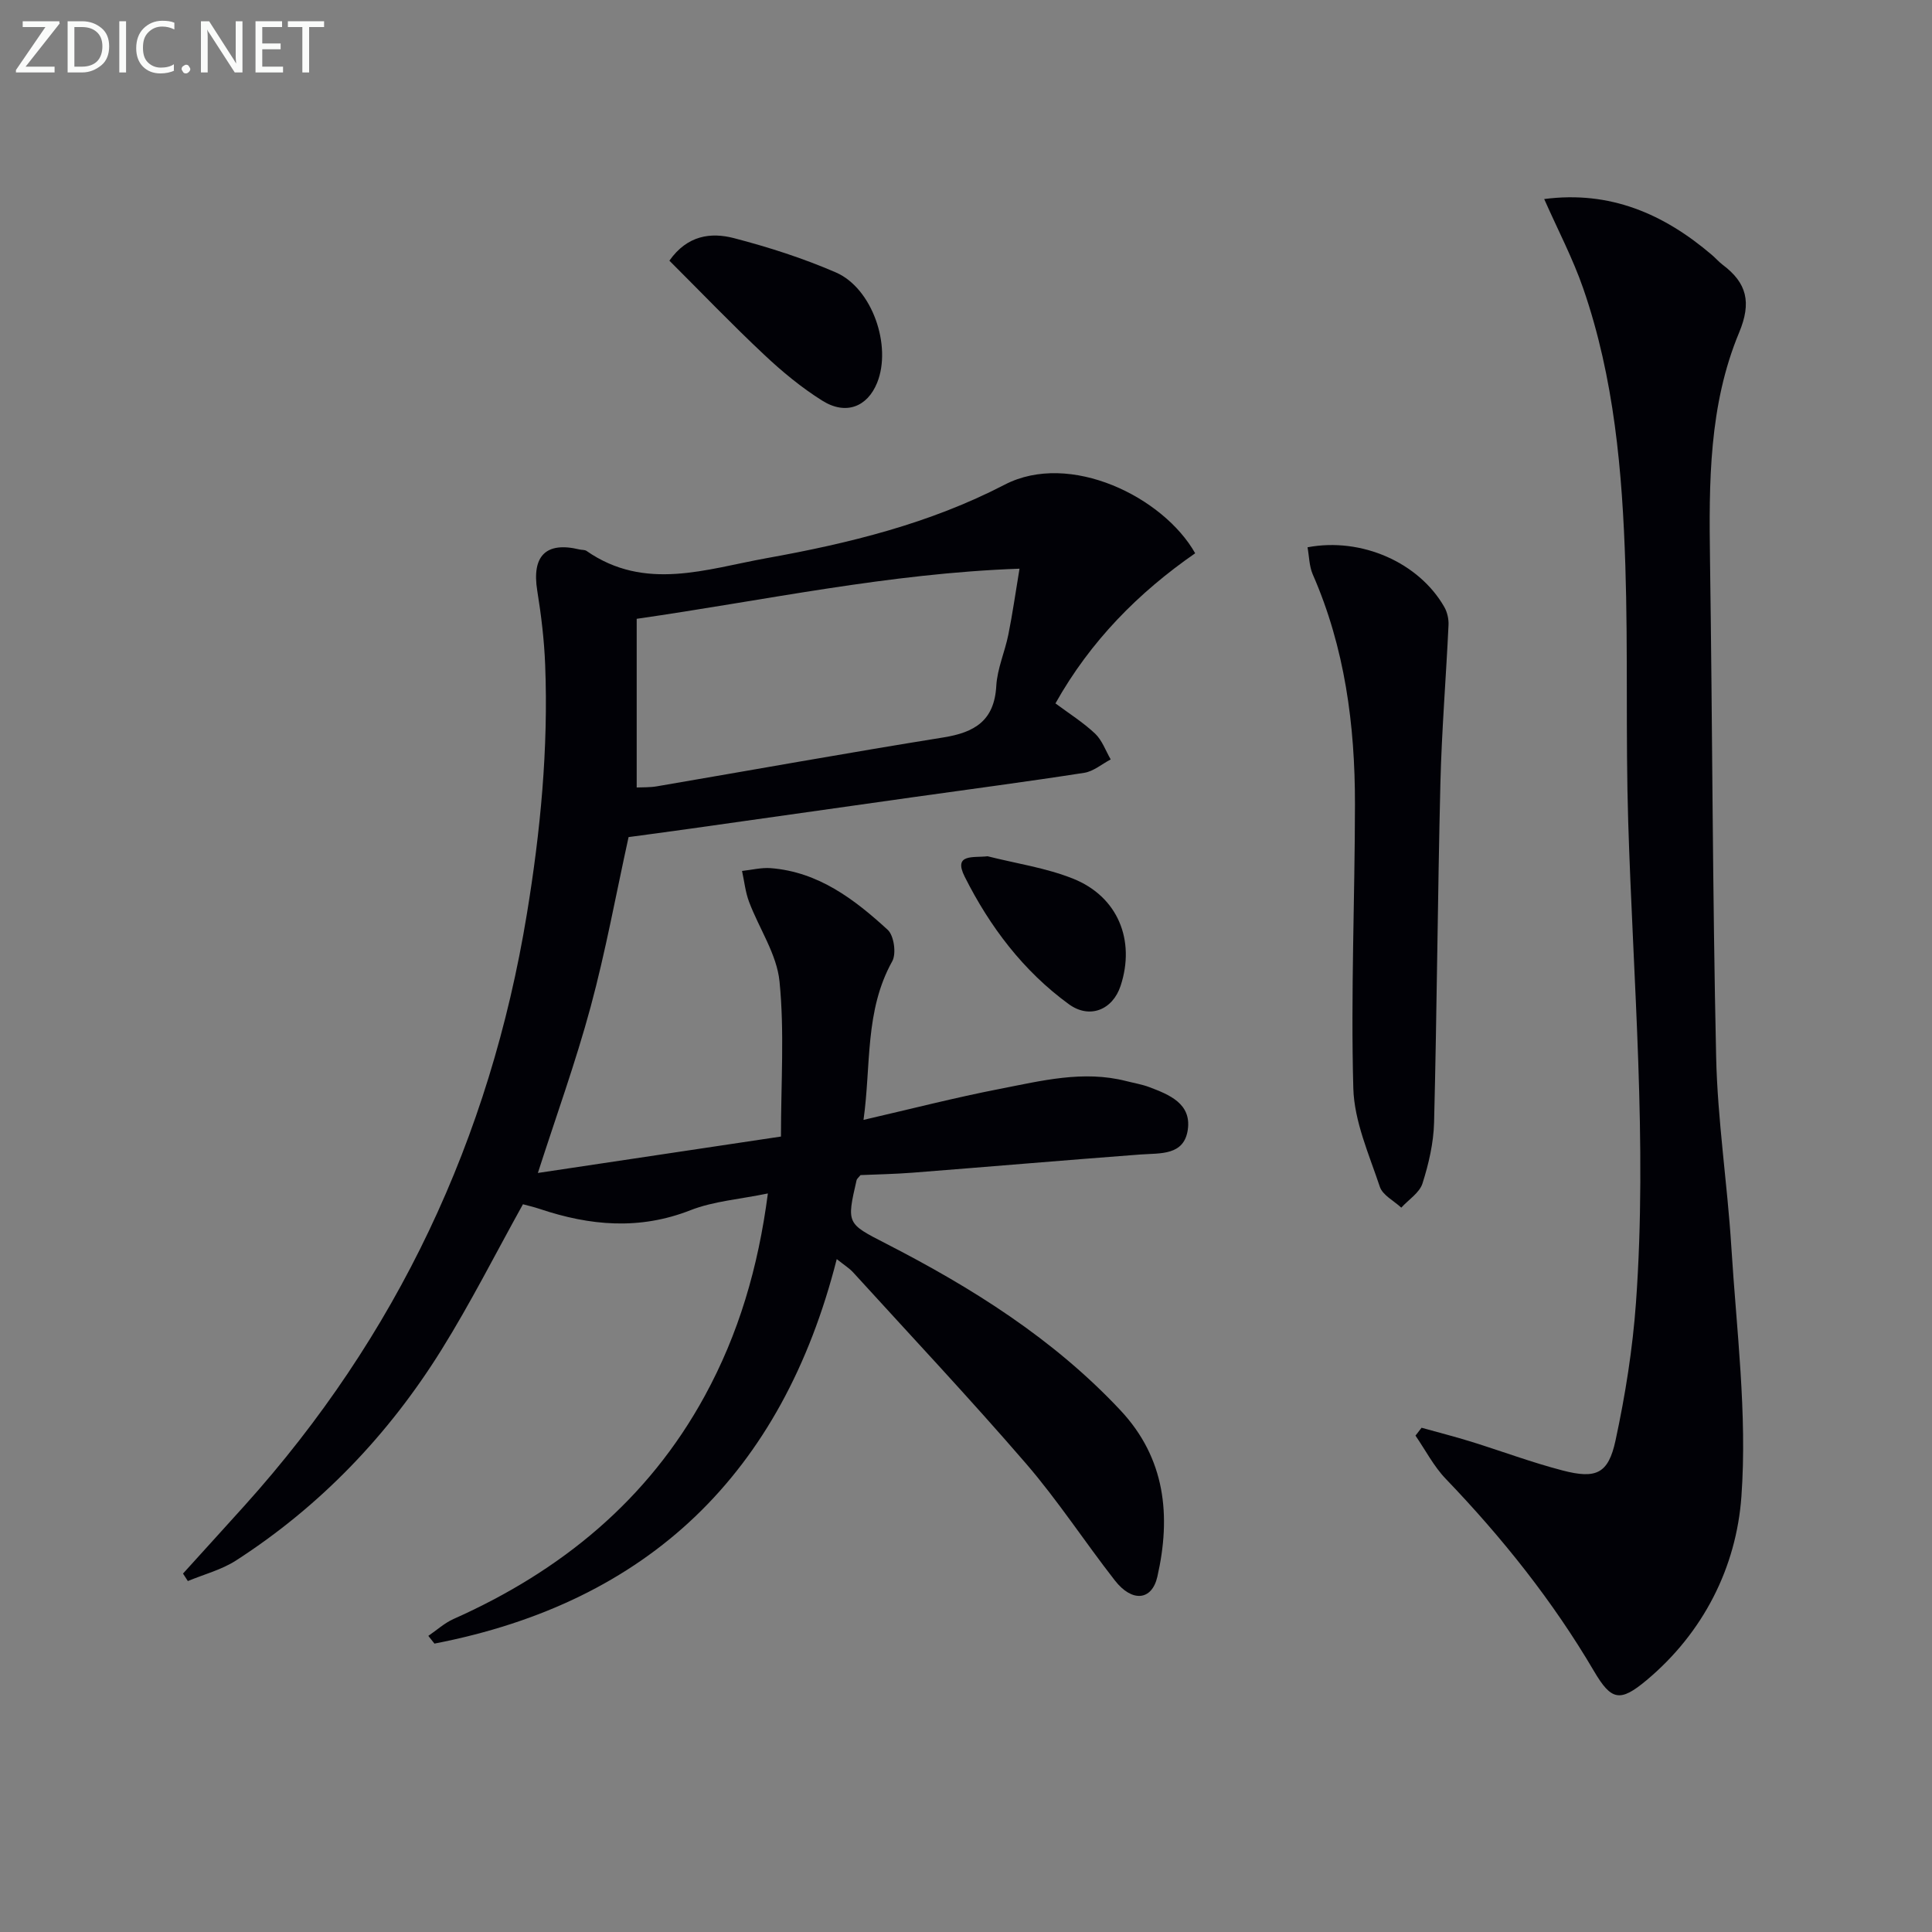
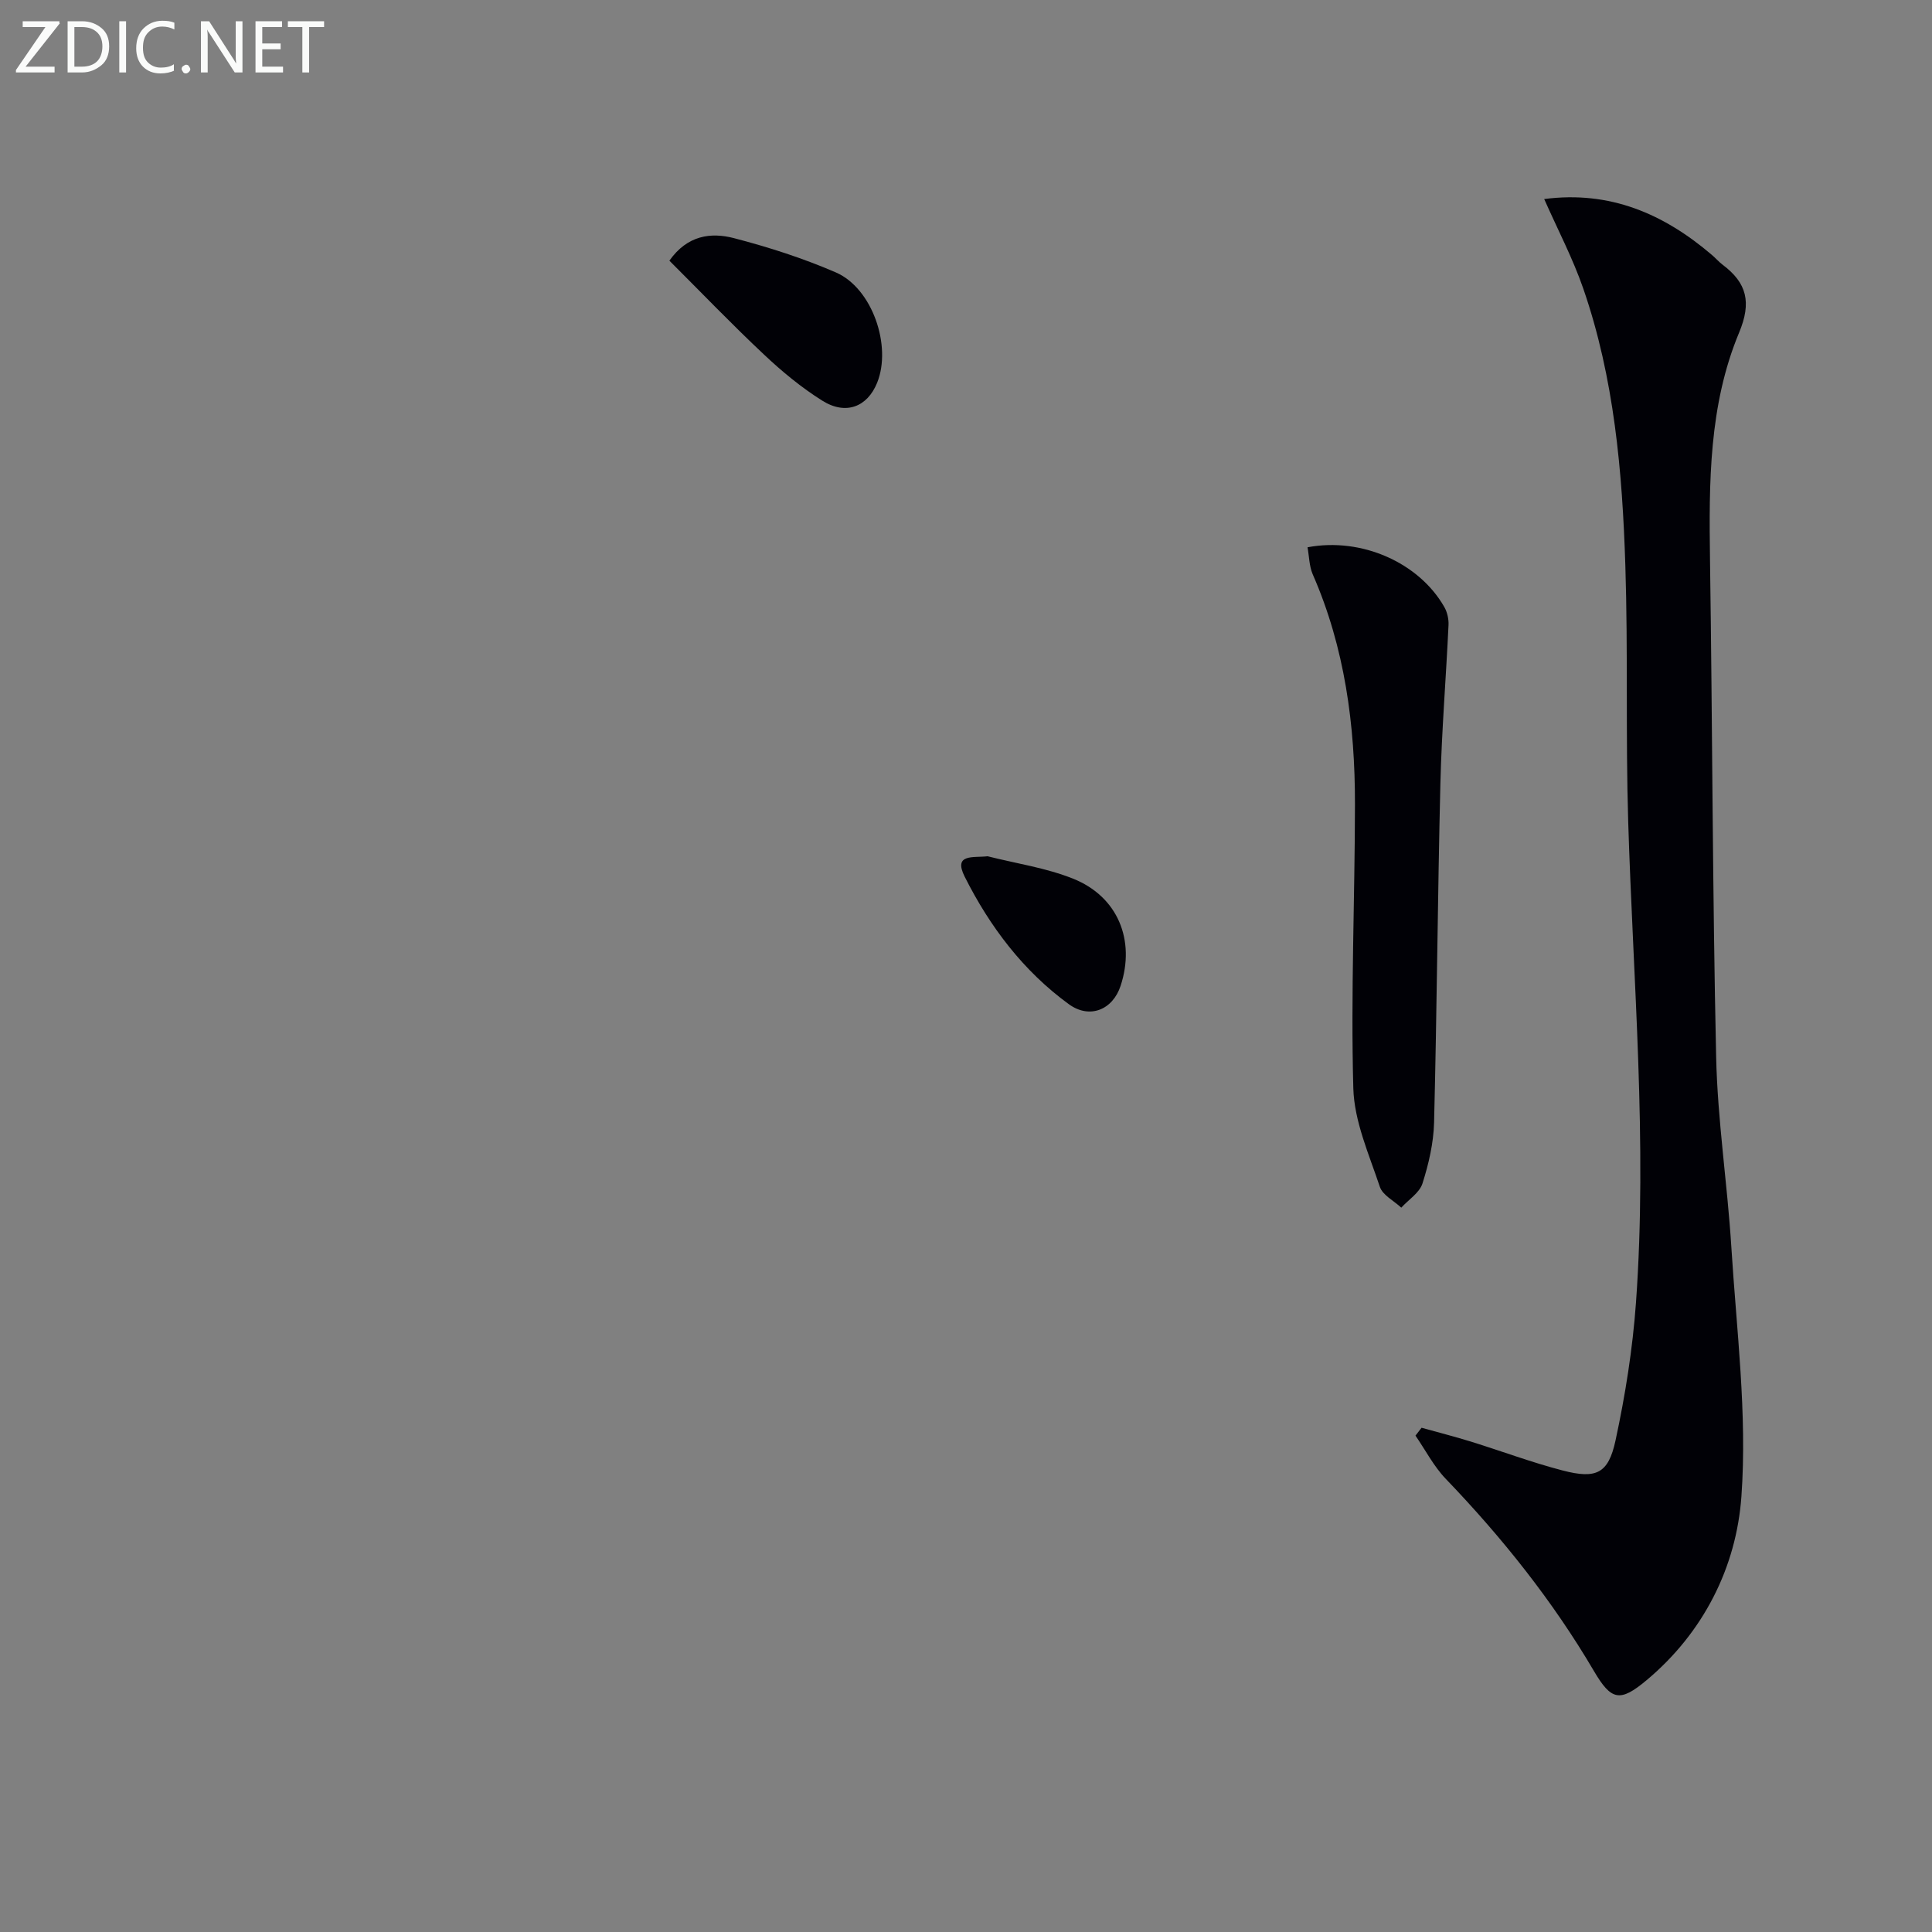
<svg xmlns="http://www.w3.org/2000/svg" enable-background="new 0 0 400 400" viewBox="0 0 400 400">
  <rect x="0" y="0" width="400" height="400" fill="#808080" stroke="none" />
-   <path d="m88.68 338.69c1.74-1.18 3.34-2.66 5.23-3.5 22.24-9.91 40.23-24.6 52.02-46.21 6.97-12.77 11.04-26.48 13.05-41.89-5.83 1.21-11.22 1.59-16.02 3.47-10.57 4.15-20.81 3.22-31.17-.25-1.24-.42-2.53-.71-3.52-.98-5.65 10.17-10.82 20.42-16.86 30.12-10.96 17.6-25.06 32.35-42.54 43.63-3 1.93-6.63 2.87-9.98 4.26-.33-.52-.67-1.03-1-1.55 4.26-4.71 8.54-9.4 12.79-14.12 31.53-35.05 50.76-75.9 58.4-122.42 2.82-17.15 4.47-34.29 3.79-51.63-.2-5.13-.82-10.27-1.64-15.34-1.16-7.18 1.8-10.2 8.74-8.52.48.12 1.08.04 1.46.3 12.11 8.42 24.79 3.75 37.29 1.5 17.03-3.06 33.74-7.15 49.28-15.21 13.53-7.02 32.89 2.58 39.45 14.2-11.71 8.11-21.68 18.15-28.93 31.08 2.77 2.06 5.71 3.91 8.2 6.25 1.46 1.38 2.19 3.54 3.24 5.35-1.82.95-3.55 2.47-5.47 2.77-11.82 1.84-23.68 3.39-35.52 5.06-15.45 2.18-30.89 4.38-46.34 6.55-4.26.6-8.53 1.16-12.49 1.7-2.62 11.91-4.75 23.65-7.85 35.13-3.11 11.51-7.18 22.75-10.93 34.41 16.69-2.5 33.46-5.01 50.33-7.54 0-11.19.74-21.74-.3-32.11-.56-5.65-4.23-10.96-6.31-16.5-.76-2.02-.98-4.24-1.45-6.38 1.98-.21 3.99-.73 5.94-.58 9.87.77 17.33 6.45 24.22 12.77 1.3 1.19 1.82 4.93.94 6.51-5.72 10.27-4.36 21.54-5.95 32.84 9.89-2.28 19.01-4.63 28.24-6.42 8.6-1.67 17.25-3.89 26.13-1.62 1.61.41 3.27.68 4.81 1.26 4.14 1.56 8.7 3.41 7.97 8.75-.75 5.48-5.7 4.89-9.87 5.2-15.75 1.19-31.48 2.54-47.22 3.77-3.63.28-7.27.34-10.68.49-.43.54-.74.76-.81 1.04-2.08 9.03-2.04 8.97 6.02 13.11 17.87 9.16 34.74 19.75 48.6 34.54 9.33 9.95 10.51 21.86 7.65 34.45-1.13 4.98-5.24 5.34-8.78.81-6.25-8-11.81-16.57-18.43-24.24-11.62-13.46-23.81-26.43-35.78-39.57-.76-.84-1.77-1.45-3.39-2.75-11.28 44.42-38.96 71.03-83.29 79.61-.42-.54-.84-1.07-1.27-1.6zm43.14-210.57v34.92c1.23-.06 2.73.01 4.17-.24 19.77-3.38 39.51-6.94 59.32-10.12 6.48-1.04 10.55-3.45 10.96-10.66.2-3.58 1.78-7.06 2.5-10.64.86-4.27 1.47-8.59 2.31-13.64-27.12.96-52.58 6.54-79.26 10.38z" fill="#010106" />
  <path d="m294.32 295.6c3.4.95 6.82 1.82 10.19 2.86 6.34 1.97 12.57 4.31 18.99 5.98 6.98 1.82 9.49.68 10.98-6.22 2.02-9.37 3.54-18.94 4.23-28.5 2.39-33.26-.59-66.46-1.61-99.68-.54-17.64-.02-35.32-.59-52.96-.62-19.43-2.3-38.81-8.72-57.36-2.15-6.21-5.24-12.09-8.08-18.51 13.63-1.78 24.77 3.07 34.73 11.58.76.65 1.42 1.42 2.21 2.02 5.02 3.77 6.03 7.78 3.41 14.06-6.26 15.02-6.25 31.08-6.02 47.1.5 34.29.51 68.59 1.27 102.88.29 13.1 2.32 26.15 3.14 39.25 1.07 17.24 3.32 34.63 2.09 51.74-1.05 14.6-7.83 28.16-19.65 38.04-5.5 4.6-7.29 4.19-10.86-1.87-8.56-14.57-19.01-27.65-30.69-39.82-2.5-2.6-4.21-5.96-6.28-8.96.42-.54.84-1.08 1.26-1.63z" fill="#010106" />
  <path d="m270.71 113.31c11.19-2.12 23.07 3.18 28.31 12.35.62 1.08.94 2.51.88 3.76-.51 10.9-1.41 21.8-1.68 32.7-.57 23.43-.72 46.87-1.31 70.3-.11 4.23-1.11 8.54-2.4 12.6-.62 1.94-2.88 3.35-4.39 5.01-1.53-1.42-3.86-2.58-4.44-4.32-2.23-6.69-5.3-13.54-5.49-20.39-.54-19.59.32-39.21.34-58.81.02-16.38-2.09-32.44-8.76-47.64-.72-1.7-.72-3.71-1.06-5.56z" fill="#010106" />
  <path d="m138.59 53.97c3.72-5.28 8.6-5.9 13.35-4.67 7.18 1.87 14.33 4.16 21.13 7.11 7.53 3.27 11.61 15.22 8.53 22.84-2.03 5.01-6.49 6.76-11.36 3.7-4.32-2.71-8.35-6.04-12.07-9.55-6.64-6.23-12.94-12.81-19.58-19.43z" fill="#010106" />
  <path d="m204.47 177.28c5.92 1.5 12.08 2.39 17.7 4.64 9.28 3.7 12.94 12.76 9.84 22.18-1.64 4.99-6.41 6.93-10.7 3.82-9.46-6.88-16.4-16.09-21.58-26.41-2.43-4.84 1.82-3.88 4.74-4.23z" fill="#010106" />
  <g fill="#fafbfa">
    <path d="m12.4 4.8-7.1 9h6v1.2h-8v-.5l6.1-8.9h-4.7v-1.2h7.6v.4z" />
    <path d="m14 14v-9.6h3c1.6 0 2.9.5 4 1.4s1.6 2.2 1.6 3.8-.5 3-1.6 3.9-2.4 1.5-4 1.5h-3zm1.4-8.4v8.2h1.6c1.3 0 2.4-.4 3.1-1.1s1.1-1.8 1.1-3.1-.4-2.3-1.2-3-1.8-1-3.1-1z" />
    <path d="m26.1 4.4v10.6h-1.4v-10.6z" />
    <path d="m36.1 14.6c-.8.4-1.8.6-2.9.6-1.5 0-2.7-.5-3.6-1.4s-1.4-2.2-1.4-3.8c0-1.7.5-3.1 1.5-4.1s2.3-1.6 3.9-1.6c1 0 1.8.1 2.5.4v1.4c-.8-.4-1.6-.6-2.5-.6-1.2 0-2.1.4-2.9 1.2s-1.1 1.8-1.1 3.2c0 1.3.3 2.3 1 3s1.6 1.1 2.7 1.1c1 0 2-.2 2.7-.7v1.3z" />
    <path d="m37.6 14.3c0-.2.1-.5.3-.6s.4-.3.6-.3c.3 0 .5.1.6.3s.3.4.3.6-.1.4-.3.6-.4.3-.6.3c-.3 0-.5-.1-.6-.3s-.3-.4-.3-.6z" />
    <path d="m50.2 15h-1.6l-5.3-8.2c-.2-.2-.3-.5-.4-.7 0 .2.1.7.1 1.5v7.4h-1.4v-10.6h1.7l5.2 8.1c.2.4.4.6.4.7 0-.3-.1-.8-.1-1.5v-7.3h1.4z" />
    <path d="m58.6 15h-5.7v-10.6h5.5v1.2h-4.1v3.4h3.8v1.2h-3.8v3.6h4.3z" />
    <path d="m67.1 5.6h-3.1v9.4h-1.4v-9.4h-3v-1.2h7.5z" />
  </g>
</svg>